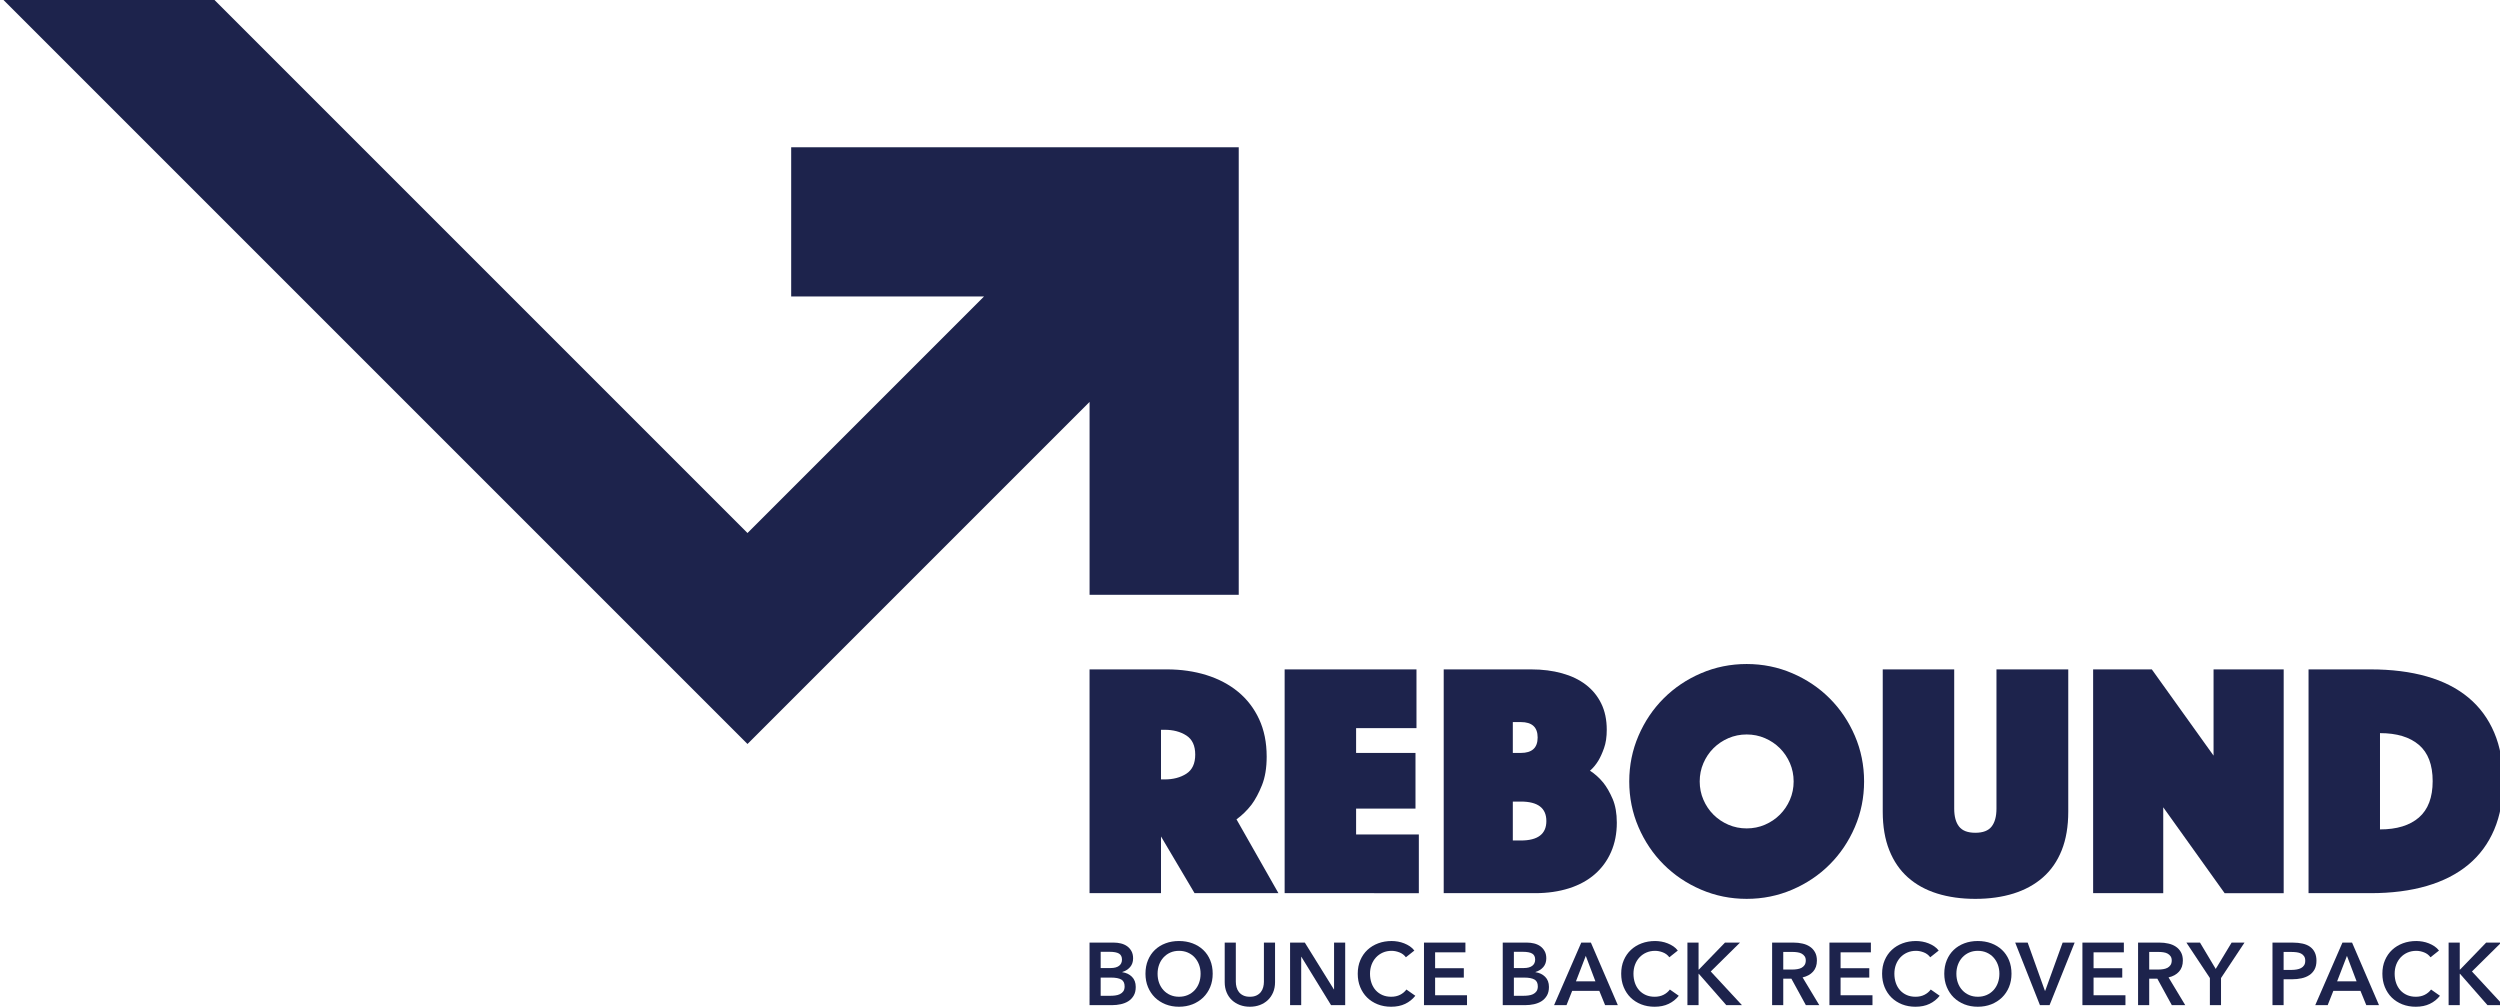
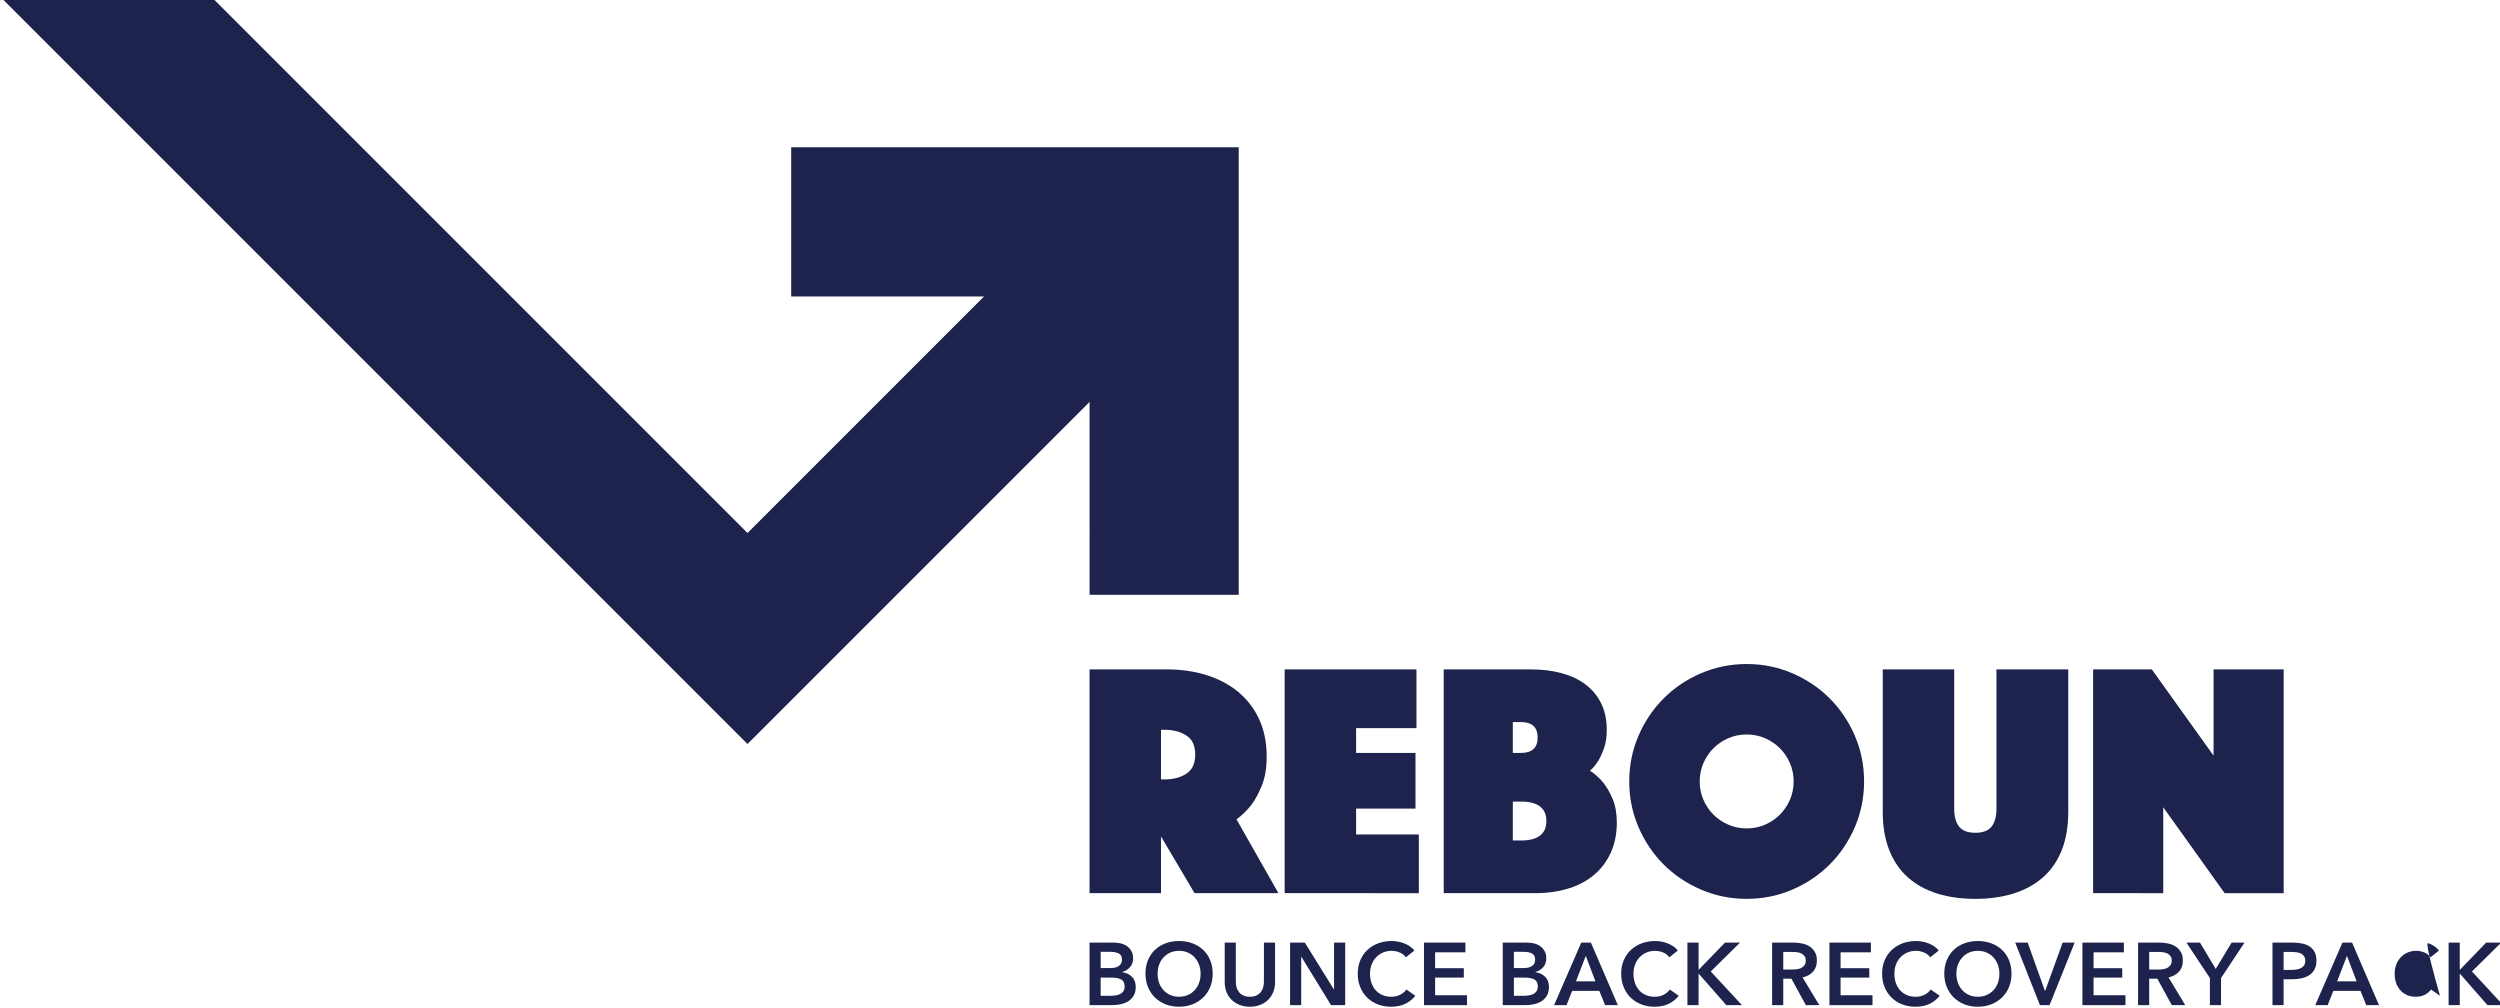
<svg xmlns="http://www.w3.org/2000/svg" xmlns:ns1="http://www.inkscape.org/namespaces/inkscape" xmlns:ns2="http://sodipodi.sourceforge.net/DTD/sodipodi-0.dtd" width="100.609mm" height="40.568mm" viewBox="0 0 100.609 40.568" version="1.1" id="svg1226" ns1:version="1.1.1 (3bf5ae0d25, 2021-09-20)" ns2:docname="rebound-full-logo.svg">
  <ns2:namedview id="namedview1228" pagecolor="#ffffff" bordercolor="#666666" borderopacity="1.0" ns1:pageshadow="2" ns1:pageopacity="0.0" ns1:pagecheckerboard="0" ns1:document-units="mm" showgrid="false" fit-margin-top="0" fit-margin-left="0" fit-margin-right="0" fit-margin-bottom="0" ns1:zoom="1.5554293" ns1:cx="152.04806" ns1:cy="72.005845" ns1:window-width="2560" ns1:window-height="1334" ns1:window-x="2293" ns1:window-y="-11" ns1:window-maximized="1" ns1:current-layer="layer1" />
  <defs id="defs1223">
    <clipPath clipPathUnits="userSpaceOnUse" id="clipPath869">
      <path d="M 0,595.28 H 841.89 V 0 H 0 Z" id="path867" />
    </clipPath>
  </defs>
  <g ns1:label="Layer 1" ns1:groupmode="layer" id="layer1" transform="translate(-57.881,-126.685)">
    <g id="g863" transform="matrix(0.353,0,0,-0.353,-40.314,251.971)">
      <g id="g865" clip-path="url(#clipPath869)">
        <g id="g871" transform="translate(410.532,266.06)">
          <path d="M 0,0 H 0.422 C 1.39,0 2.213,0.216 2.889,0.65 3.564,1.084 3.902,1.81 3.902,2.831 3.902,3.851 3.564,4.576 2.889,5.009 2.213,5.443 1.39,5.659 0.422,5.659 H 0 Z M -8.146,12.545 H 0.65 c 1.633,0 3.143,-0.217 4.534,-0.65 1.388,-0.435 2.593,-1.072 3.613,-1.912 1.019,-0.842 1.817,-1.882 2.391,-3.118 0.574,-1.237 0.86,-2.658 0.86,-4.264 0,-1.277 -0.178,-2.359 -0.534,-3.252 C 11.156,-1.543 10.761,-2.283 10.327,-2.869 9.816,-3.531 9.244,-4.092 8.606,-4.551 l 4.781,-8.415 H 3.825 L 0,-6.502 v -6.464 h -8.146 z" style="fill:#1d234c;fill-opacity:1;fill-rule:nonzero;stroke:none" id="path873" />
        </g>
        <g id="g875" transform="translate(424.627,278.604)">
          <path d="M 0,0 H 15.031 V -6.694 H 8.147 v -2.83 h 6.771 v -6.349 H 8.147 v -2.944 H 15.3 v -6.694 H 0 Z" style="fill:#1d234c;fill-opacity:1;fill-rule:nonzero;stroke:none" id="path877" />
        </g>
        <g id="g879" transform="translate(451.559,259.098)">
          <path d="M 0,0 C 1.937,0 2.906,0.74 2.906,2.218 2.906,3.698 1.937,4.437 0,4.437 H -0.918 V 0 Z M 1.912,11.741 C 1.912,12.915 1.274,13.5 0,13.5 H -0.918 V 9.982 H 0 c 1.274,0 1.912,0.587 1.912,1.759 m -10.709,7.765 h 9.982 c 1.275,0 2.441,-0.148 3.499,-0.441 C 5.743,18.773 6.648,18.339 7.4,17.766 8.152,17.191 8.739,16.478 9.159,15.623 9.579,14.77 9.791,13.769 9.791,12.621 9.791,11.805 9.688,11.11 9.483,10.537 9.28,9.963 9.064,9.485 8.834,9.104 8.555,8.645 8.235,8.261 7.879,7.956 8.438,7.598 8.949,7.139 9.407,6.578 9.791,6.094 10.14,5.482 10.46,4.743 10.777,4.003 10.938,3.099 10.938,2.027 10.938,0.804 10.722,-0.305 10.287,-1.3 9.854,-2.294 9.236,-3.143 8.433,-3.843 7.63,-4.545 6.648,-5.081 5.488,-5.451 4.327,-5.82 3.032,-6.005 1.605,-6.005 H -8.797 Z" style="fill:#1d234c;fill-opacity:1;fill-rule:nonzero;stroke:none" id="path881" />
        </g>
        <g id="g883" transform="translate(471.947,265.83)">
          <path d="m 0,0 c 0,-0.74 0.139,-1.434 0.421,-2.084 0.28,-0.651 0.661,-1.217 1.146,-1.702 0.485,-0.484 1.052,-0.867 1.703,-1.148 0.65,-0.28 1.344,-0.42 2.084,-0.42 0.74,0 1.435,0.14 2.084,0.42 0.651,0.281 1.218,0.664 1.703,1.148 0.483,0.485 0.866,1.051 1.147,1.702 0.28,0.65 0.421,1.344 0.421,2.084 0,0.74 -0.141,1.434 -0.421,2.085 C 10.007,2.736 9.624,3.301 9.141,3.787 8.656,4.27 8.089,4.653 7.438,4.934 6.789,5.214 6.094,5.355 5.354,5.355 4.614,5.355 3.92,5.214 3.27,4.934 2.619,4.653 2.052,4.27 1.567,3.787 1.082,3.301 0.701,2.736 0.421,2.085 0.139,1.434 0,0.74 0,0 m -8.033,0 c 0,1.836 0.351,3.571 1.052,5.201 0.702,1.632 1.657,3.054 2.87,4.265 1.211,1.21 2.632,2.167 4.263,2.868 1.632,0.702 3.367,1.053 5.202,1.053 1.835,0 3.57,-0.351 5.201,-1.053 1.632,-0.701 3.054,-1.658 4.263,-2.868 C 16.03,8.255 16.986,6.833 17.688,5.201 18.39,3.571 18.74,1.836 18.74,0 c 0,-1.835 -0.35,-3.571 -1.052,-5.201 -0.702,-1.632 -1.658,-3.054 -2.87,-4.265 -1.209,-1.211 -2.631,-2.167 -4.263,-2.867 -1.631,-0.702 -3.366,-1.053 -5.201,-1.053 -1.835,0 -3.57,0.351 -5.202,1.053 -1.631,0.7 -3.052,1.656 -4.263,2.867 -1.213,1.211 -2.168,2.633 -2.87,4.265 -0.701,1.63 -1.052,3.366 -1.052,5.201" style="fill:#1d234c;fill-opacity:1;fill-rule:nonzero;stroke:none" id="path885" />
        </g>
        <g id="g887" transform="translate(503.369,252.443)">
          <path d="m 0,0 c -1.605,0 -3.059,0.205 -4.359,0.612 -1.301,0.408 -2.411,1.02 -3.328,1.836 -0.917,0.816 -1.626,1.848 -2.122,3.098 -0.498,1.249 -0.747,2.716 -0.747,4.399 v 16.216 h 8.148 V 10.289 c 0,-0.893 0.184,-1.577 0.555,-2.046 C -1.485,7.771 -0.866,7.535 0,7.535 c 0.867,0 1.486,0.236 1.855,0.708 0.37,0.469 0.555,1.153 0.555,2.046 v 15.872 h 8.185 V 9.945 C 10.595,8.262 10.347,6.795 9.85,5.546 9.352,4.296 8.638,3.264 7.707,2.448 6.775,1.632 5.662,1.02 4.361,0.612 3.061,0.205 1.606,0 0,0" style="fill:#1d234c;fill-opacity:1;fill-rule:nonzero;stroke:none" id="path889" />
        </g>
        <g id="g891" transform="translate(516.799,278.604)">
          <path d="m 0,0 h 6.692 l 7.037,-9.83 V 0 h 7.995 v -25.511 h -6.733 l -6.998,9.791 v -9.791 H 0 Z" style="fill:#1d234c;fill-opacity:1;fill-rule:nonzero;stroke:none" id="path893" />
        </g>
        <g id="g895" transform="translate(549.503,260.361)">
-           <path d="M 0,0 C 1.914,0 3.391,0.452 4.437,1.357 5.481,2.262 6.005,3.646 6.005,5.506 6.005,7.368 5.481,8.744 4.437,9.638 3.391,10.529 1.914,10.977 0,10.977 Z m -8.146,-7.268 v 25.511 h 7.075 c 2.396,0 4.533,-0.268 6.406,-0.804 1.875,-0.535 3.455,-1.338 4.743,-2.409 1.287,-1.071 2.269,-2.404 2.945,-3.997 0.676,-1.593 1.014,-3.435 1.014,-5.527 0,-2.09 -0.338,-3.933 -1.014,-5.526 C 12.347,-1.613 11.365,-2.946 10.078,-4.017 8.79,-5.087 7.21,-5.897 5.335,-6.446 3.462,-6.994 1.325,-7.268 -1.071,-7.268 Z" style="fill:#1d234c;fill-opacity:1;fill-rule:nonzero;stroke:none" id="path897" />
-         </g>
+           </g>
        <g id="g899" transform="translate(368.371,338.131)">
          <path d="M 0,0 V -17.008 H 21.989 L -4.98,-43.979 -65.968,17.009 h -24.053 l 85.04,-85.04 38.999,38.999 V -51.024 H 51.023 V 0 Z" style="fill:#1d234c;fill-opacity:1;fill-rule:nonzero;stroke:none" id="path901" />
        </g>
        <g id="g903" transform="translate(403.655,241.395)">
          <path d="M 0,0 H 1.137 C 1.3,0 1.474,0.01 1.662,0.035 1.851,0.057 2.024,0.107 2.18,0.18 c 0.158,0.074 0.29,0.182 0.394,0.321 0.104,0.142 0.155,0.33 0.155,0.565 0,0.377 -0.126,0.64 -0.38,0.786 C 2.091,1.999 1.706,2.073 1.189,2.073 H 0 Z m 0,3.161 h 1.129 c 0.422,0 0.745,0.084 0.967,0.253 0.22,0.166 0.332,0.405 0.332,0.713 0,0.323 -0.115,0.55 -0.344,0.686 -0.227,0.133 -0.584,0.2 -1.066,0.2 H 0 Z m -1.269,2.901 h 2.78 C 1.78,6.062 2.045,6.03 2.307,5.966 2.569,5.902 2.803,5.797 3.008,5.654 3.213,5.508 3.378,5.323 3.506,5.094 3.632,4.867 3.696,4.591 3.696,4.268 3.696,3.868 3.582,3.535 3.354,3.272 3.126,3.01 2.826,2.823 2.458,2.708 V 2.688 C 2.907,2.628 3.277,2.451 3.566,2.164 3.854,1.876 3.997,1.491 3.997,1.006 3.997,0.616 3.921,0.288 3.767,0.025 3.612,-0.241 3.41,-0.453 3.158,-0.616 2.907,-0.777 2.618,-0.89 2.291,-0.962 1.967,-1.033 1.635,-1.068 1.3,-1.068 h -2.569 z" style="fill:#1d234c;fill-opacity:1;fill-rule:nonzero;stroke:none" id="path905" />
        </g>
        <g id="g907" transform="translate(410.143,243.91)">
          <path d="M 0,0 C 0,-0.38 0.057,-0.732 0.175,-1.052 0.292,-1.37 0.461,-1.646 0.68,-1.883 0.896,-2.117 1.154,-2.3 1.453,-2.431 c 0.3,-0.13 0.63,-0.195 0.993,-0.195 0.362,0 0.695,0.065 0.996,0.195 0.303,0.131 0.562,0.314 0.781,0.548 0.218,0.237 0.386,0.513 0.503,0.831 C 4.845,-0.732 4.902,-0.38 4.902,0 4.902,0.37 4.845,0.711 4.726,1.029 4.609,1.344 4.443,1.618 4.228,1.855 4.014,2.089 3.755,2.274 3.452,2.409 3.149,2.542 2.816,2.609 2.446,2.609 2.076,2.609 1.743,2.542 1.443,2.409 1.144,2.274 0.888,2.089 0.673,1.855 0.458,1.618 0.292,1.344 0.175,1.029 0.057,0.711 0,0.37 0,0 m -1.381,0 c 0,0.572 0.095,1.088 0.287,1.546 0.19,0.461 0.458,0.853 0.794,1.174 0.34,0.322 0.744,0.571 1.21,0.746 0.466,0.175 0.974,0.262 1.526,0.262 0.557,0 1.07,-0.087 1.541,-0.262 C 4.446,3.291 4.852,3.042 5.195,2.72 5.538,2.399 5.804,2.007 5.996,1.546 6.188,1.088 6.282,0.572 6.282,0 6.282,-0.557 6.188,-1.065 5.996,-1.524 5.804,-1.983 5.538,-2.381 5.195,-2.714 4.852,-3.043 4.446,-3.303 3.977,-3.489 3.506,-3.673 2.993,-3.765 2.436,-3.765 c -0.552,0 -1.06,0.092 -1.526,0.276 -0.466,0.186 -0.87,0.446 -1.21,0.775 -0.336,0.333 -0.604,0.731 -0.794,1.19 -0.192,0.459 -0.287,0.967 -0.287,1.524" style="fill:#1d234c;fill-opacity:1;fill-rule:nonzero;stroke:none" id="path909" />
        </g>
        <g id="g911" transform="translate(423.534,242.944)">
          <path d="m 0,0 c 0,-0.431 -0.074,-0.817 -0.22,-1.163 -0.148,-0.344 -0.349,-0.639 -0.604,-0.881 -0.256,-0.241 -0.559,-0.427 -0.907,-0.56 -0.35,-0.13 -0.728,-0.195 -1.138,-0.195 -0.41,0 -0.789,0.065 -1.138,0.195 -0.35,0.133 -0.653,0.319 -0.912,0.56 -0.258,0.242 -0.459,0.537 -0.602,0.881 -0.145,0.346 -0.218,0.732 -0.218,1.163 v 4.512 h 1.267 V 0.051 c 0,-0.209 0.029,-0.416 0.081,-0.619 0.054,-0.206 0.143,-0.388 0.269,-0.549 0.123,-0.161 0.286,-0.293 0.492,-0.392 0.205,-0.101 0.459,-0.152 0.761,-0.152 0.302,0 0.556,0.051 0.759,0.152 0.206,0.099 0.37,0.231 0.495,0.392 0.124,0.161 0.212,0.343 0.266,0.549 0.054,0.203 0.08,0.41 0.08,0.619 V 4.512 H 0 Z" style="fill:#1d234c;fill-opacity:1;fill-rule:nonzero;stroke:none" id="path913" />
        </g>
        <g id="g915" transform="translate(425.247,247.457)">
          <path d="m 0,0 h 1.682 l 3.313,-5.338 h 0.02 V 0 H 6.284 V -7.13 H 4.672 L 1.289,-1.62 H 1.269 V -7.13 H 0 Z" style="fill:#1d234c;fill-opacity:1;fill-rule:nonzero;stroke:none" id="path917" />
        </g>
        <g id="g919" transform="translate(438.45,245.784)">
          <path d="m 0,0 c -0.188,0.256 -0.434,0.441 -0.737,0.559 -0.303,0.117 -0.597,0.176 -0.885,0.176 -0.37,0 -0.706,-0.067 -1.007,-0.2 C -2.931,0.4 -3.191,0.215 -3.409,-0.019 -3.627,-0.256 -3.795,-0.53 -3.913,-0.845 -4.031,-1.163 -4.09,-1.504 -4.09,-1.874 c 0,-0.387 0.057,-0.742 0.172,-1.067 0.114,-0.323 0.277,-0.599 0.488,-0.831 0.213,-0.23 0.466,-0.41 0.76,-0.538 0.295,-0.127 0.628,-0.19 0.998,-0.19 0.381,0 0.72,0.075 1.016,0.225 0.296,0.151 0.535,0.352 0.717,0.599 L 1.077,-4.389 C 0.761,-4.785 0.374,-5.094 -0.081,-5.311 -0.538,-5.53 -1.072,-5.639 -1.683,-5.639 c -0.558,0 -1.069,0.092 -1.534,0.276 -0.468,0.186 -0.869,0.446 -1.204,0.775 -0.337,0.333 -0.599,0.731 -0.786,1.19 -0.19,0.459 -0.281,0.967 -0.281,1.524 0,0.572 0.098,1.088 0.296,1.546 0.199,0.461 0.469,0.853 0.815,1.174 0.346,0.321 0.753,0.571 1.224,0.746 0.469,0.175 0.979,0.262 1.531,0.262 0.229,0 0.466,-0.023 0.715,-0.065 C -0.66,1.745 -0.42,1.677 -0.192,1.586 0.037,1.496 0.251,1.385 0.453,1.25 0.653,1.114 0.824,0.954 0.966,0.766 Z" style="fill:#1d234c;fill-opacity:1;fill-rule:nonzero;stroke:none" id="path921" />
        </g>
        <g id="g923" transform="translate(440.513,247.457)">
          <path d="M 0,0 H 4.724 V -1.109 H 1.269 V -2.92 H 4.542 V -3.989 H 1.269 V -6.003 H 4.906 V -7.13 H 0 Z" style="fill:#1d234c;fill-opacity:1;fill-rule:nonzero;stroke:none" id="path925" />
        </g>
        <g id="g927" transform="translate(450.762,241.395)">
          <path d="m 0,0 h 1.138 c 0.161,0 0.334,0.01 0.523,0.035 0.188,0.022 0.361,0.072 0.52,0.145 0.154,0.074 0.287,0.182 0.39,0.321 0.104,0.142 0.158,0.33 0.158,0.565 0,0.377 -0.128,0.64 -0.383,0.786 C 2.09,1.999 1.703,2.073 1.188,2.073 H 0 Z m 0,3.161 h 1.127 c 0.423,0 0.744,0.084 0.966,0.253 0.222,0.166 0.333,0.405 0.333,0.713 0,0.323 -0.114,0.55 -0.343,0.686 -0.227,0.133 -0.582,0.2 -1.066,0.2 H 0 Z M -1.27,6.062 H 1.511 C 1.778,6.062 2.042,6.03 2.305,5.966 2.567,5.902 2.8,5.797 3.005,5.654 3.21,5.508 3.375,5.323 3.503,5.094 3.631,4.867 3.695,4.591 3.695,4.268 3.695,3.868 3.58,3.535 3.353,3.272 3.125,3.01 2.825,2.823 2.457,2.708 V 2.688 C 2.907,2.628 3.274,2.451 3.563,2.164 3.853,1.876 3.998,1.491 3.998,1.006 3.998,0.616 3.92,0.288 3.766,0.025 3.61,-0.241 3.409,-0.453 3.156,-0.616 2.904,-0.777 2.615,-0.89 2.29,-0.962 1.965,-1.033 1.634,-1.068 1.299,-1.068 H -1.27 Z" style="fill:#1d234c;fill-opacity:1;fill-rule:nonzero;stroke:none" id="path929" />
        </g>
        <g id="g931" transform="translate(460.056,243.045)">
          <path d="M 0,0 -1.097,2.9 -2.216,0 Z m -1.612,4.411 h 1.099 l 3.07,-7.13 h -1.45 l -0.663,1.631 h -3.092 l -0.646,-1.631 h -1.418 z" style="fill:#1d234c;fill-opacity:1;fill-rule:nonzero;stroke:none" id="path933" />
        </g>
        <g id="g935" transform="translate(468.484,245.784)">
          <path d="m 0,0 c -0.188,0.256 -0.433,0.441 -0.735,0.559 -0.302,0.117 -0.598,0.176 -0.887,0.176 -0.367,0 -0.703,-0.067 -1.006,-0.2 C -2.931,0.4 -3.19,0.215 -3.409,-0.019 -3.627,-0.256 -3.796,-0.53 -3.912,-0.845 c -0.119,-0.318 -0.176,-0.659 -0.176,-1.029 0,-0.387 0.057,-0.742 0.171,-1.067 0.115,-0.323 0.276,-0.599 0.488,-0.831 0.212,-0.23 0.465,-0.41 0.761,-0.538 0.295,-0.127 0.627,-0.19 0.996,-0.19 0.383,0 0.721,0.075 1.017,0.225 0.295,0.151 0.534,0.352 0.716,0.599 l 1.016,-0.713 c -0.315,-0.396 -0.701,-0.705 -1.158,-0.922 -0.458,-0.219 -0.989,-0.328 -1.6,-0.328 -0.558,0 -1.07,0.092 -1.536,0.276 -0.468,0.186 -0.868,0.446 -1.204,0.775 -0.337,0.333 -0.596,0.731 -0.785,1.19 -0.188,0.459 -0.282,0.967 -0.282,1.524 0,0.572 0.097,1.088 0.296,1.546 0.198,0.461 0.471,0.853 0.817,1.174 0.344,0.321 0.752,0.571 1.222,0.746 0.471,0.175 0.981,0.262 1.531,0.262 0.229,0 0.468,-0.023 0.717,-0.065 C -0.656,1.745 -0.419,1.677 -0.192,1.586 0.037,1.496 0.252,1.385 0.454,1.25 0.654,1.114 0.824,0.954 0.965,0.766 Z" style="fill:#1d234c;fill-opacity:1;fill-rule:nonzero;stroke:none" id="path937" />
        </g>
        <g id="g939" transform="translate(470.547,247.457)">
          <path d="M 0,0 H 1.27 V -3.081 H 1.3 L 4.28,0 H 5.993 L 2.658,-3.292 6.215,-7.13 H 4.431 L 1.3,-3.557 H 1.27 V -7.13 H 0 Z" style="fill:#1d234c;fill-opacity:1;fill-rule:nonzero;stroke:none" id="path941" />
        </g>
        <g id="g943" transform="translate(482.509,244.386)">
          <path d="M 0,0 C 0.182,0 0.363,0.012 0.543,0.041 0.725,0.065 0.888,0.118 1.033,0.19 1.176,0.264 1.295,0.369 1.39,0.506 1.483,0.645 1.531,0.821 1.531,1.036 1.531,1.23 1.487,1.391 1.399,1.514 1.312,1.637 1.201,1.738 1.066,1.812 0.932,1.886 0.78,1.937 0.609,1.961 0.437,1.989 0.272,2.004 0.111,2.004 H -1.037 V 0 Z M -2.307,3.07 H 0.171 C 0.506,3.07 0.833,3.035 1.147,2.962 1.463,2.894 1.743,2.779 1.988,2.616 2.234,2.455 2.429,2.244 2.577,1.982 2.725,1.723 2.799,1.401 2.799,1.026 2.799,0.508 2.653,0.087 2.362,-0.237 2.069,-0.563 1.672,-0.782 1.167,-0.897 L 3.072,-4.06 H 1.541 l -1.652,3.02 h -0.926 v -3.02 h -1.27 z" style="fill:#1d234c;fill-opacity:1;fill-rule:nonzero;stroke:none" id="path945" />
        </g>
        <g id="g947" transform="translate(486.738,247.457)">
          <path d="M 0,0 H 4.724 V -1.109 H 1.269 V -2.92 H 4.542 V -3.989 H 1.269 V -6.003 H 4.906 V -7.13 H 0 Z" style="fill:#1d234c;fill-opacity:1;fill-rule:nonzero;stroke:none" id="path949" />
        </g>
        <g id="g951" transform="translate(498.228,245.784)">
          <path d="m 0,0 c -0.188,0.256 -0.434,0.441 -0.735,0.559 -0.303,0.117 -0.599,0.176 -0.887,0.176 -0.37,0 -0.706,-0.067 -1.007,-0.2 C -2.931,0.4 -3.193,0.215 -3.41,-0.019 -3.627,-0.256 -3.795,-0.53 -3.913,-0.845 c -0.118,-0.318 -0.175,-0.659 -0.175,-1.029 0,-0.387 0.057,-0.742 0.171,-1.067 0.113,-0.323 0.276,-0.599 0.489,-0.831 0.21,-0.23 0.464,-0.41 0.76,-0.538 0.294,-0.127 0.626,-0.19 0.996,-0.19 0.383,0 0.722,0.075 1.016,0.225 0.296,0.151 0.535,0.352 0.715,0.599 l 1.018,-0.713 c -0.316,-0.396 -0.702,-0.705 -1.158,-0.922 -0.457,-0.219 -0.99,-0.328 -1.601,-0.328 -0.559,0 -1.07,0.092 -1.536,0.276 -0.466,0.186 -0.866,0.446 -1.203,0.775 -0.336,0.333 -0.599,0.731 -0.786,1.19 -0.188,0.459 -0.281,0.967 -0.281,1.524 0,0.572 0.098,1.088 0.297,1.546 0.198,0.461 0.469,0.853 0.814,1.174 0.346,0.321 0.753,0.571 1.225,0.746 0.47,0.175 0.979,0.262 1.53,0.262 0.229,0 0.468,-0.023 0.715,-0.065 C -0.659,1.745 -0.42,1.677 -0.191,1.586 0.037,1.496 0.251,1.385 0.453,1.25 0.653,1.114 0.825,0.954 0.966,0.766 Z" style="fill:#1d234c;fill-opacity:1;fill-rule:nonzero;stroke:none" id="path953" />
        </g>
        <g id="g955" transform="translate(501.209,243.91)">
          <path d="M 0,0 C 0,-0.38 0.059,-0.732 0.176,-1.052 0.292,-1.37 0.461,-1.646 0.681,-1.883 0.898,-2.117 1.156,-2.3 1.455,-2.431 c 0.299,-0.13 0.629,-0.195 0.993,-0.195 0.36,0 0.693,0.065 0.996,0.195 0.303,0.131 0.561,0.314 0.78,0.548 0.219,0.237 0.387,0.513 0.503,0.831 C 4.845,-0.732 4.904,-0.38 4.904,0 4.904,0.37 4.845,0.711 4.727,1.029 4.611,1.344 4.443,1.618 4.229,1.855 4.014,2.089 3.756,2.274 3.454,2.409 3.151,2.542 2.818,2.609 2.448,2.609 2.078,2.609 1.745,2.542 1.445,2.409 1.146,2.274 0.89,2.089 0.674,1.855 0.459,1.618 0.292,1.344 0.176,1.029 0.059,0.711 0,0.37 0,0 m -1.38,0 c 0,0.572 0.096,1.088 0.288,1.546 0.192,0.461 0.456,0.853 0.794,1.174 0.34,0.322 0.744,0.571 1.208,0.746 0.467,0.175 0.976,0.262 1.528,0.262 0.555,0 1.069,-0.087 1.541,-0.262 C 4.446,3.291 4.854,3.042 5.197,2.72 5.54,2.399 5.806,2.007 5.998,1.546 6.188,1.088 6.284,0.572 6.284,0 6.284,-0.557 6.188,-1.065 5.998,-1.524 5.806,-1.983 5.54,-2.381 5.197,-2.714 4.854,-3.043 4.446,-3.303 3.979,-3.489 3.507,-3.673 2.993,-3.765 2.438,-3.765 c -0.552,0 -1.061,0.092 -1.528,0.276 -0.464,0.186 -0.868,0.446 -1.208,0.775 -0.338,0.333 -0.602,0.731 -0.794,1.19 C -1.284,-1.065 -1.38,-0.557 -1.38,0" style="fill:#1d234c;fill-opacity:1;fill-rule:nonzero;stroke:none" id="path957" />
        </g>
        <g id="g959" transform="translate(507.914,247.457)">
          <path d="M 0,0 H 1.422 L 3.385,-5.49 H 3.424 L 5.409,0 H 6.778 L 3.918,-7.13 H 2.822 Z" style="fill:#1d234c;fill-opacity:1;fill-rule:nonzero;stroke:none" id="path961" />
        </g>
        <g id="g963" transform="translate(515.578,247.457)">
          <path d="M 0,0 H 4.724 V -1.109 H 1.27 V -2.92 H 4.542 V -3.989 H 1.27 V -6.003 H 4.906 V -7.13 H 0 Z" style="fill:#1d234c;fill-opacity:1;fill-rule:nonzero;stroke:none" id="path965" />
        </g>
        <g id="g967" transform="translate(524.229,244.386)">
          <path d="M 0,0 C 0.182,0 0.363,0.012 0.545,0.041 0.725,0.065 0.888,0.118 1.033,0.19 1.176,0.264 1.295,0.369 1.39,0.506 1.484,0.645 1.531,0.821 1.531,1.036 1.531,1.23 1.487,1.391 1.399,1.514 1.312,1.637 1.203,1.738 1.066,1.812 0.932,1.886 0.78,1.937 0.609,1.961 0.438,1.989 0.272,2.004 0.111,2.004 H -1.037 V 0 Z M -2.307,3.07 H 0.171 C 0.508,3.07 0.833,3.035 1.147,2.962 1.463,2.894 1.743,2.779 1.988,2.616 2.234,2.455 2.429,2.244 2.577,1.982 2.726,1.723 2.799,1.401 2.799,1.026 2.799,0.508 2.653,0.087 2.362,-0.237 2.069,-0.563 1.672,-0.782 1.167,-0.897 L 3.072,-4.06 H 1.541 l -1.652,3.02 h -0.926 v -3.02 h -1.27 z" style="fill:#1d234c;fill-opacity:1;fill-rule:nonzero;stroke:none" id="path969" />
        </g>
        <g id="g971" transform="translate(530.11,243.417)">
          <path d="m 0,0 -2.678,4.04 h 1.551 L 0.665,1.038 2.477,4.04 h 1.47 L 1.269,0 V -3.09 H 0 Z" style="fill:#1d234c;fill-opacity:1;fill-rule:nonzero;stroke:none" id="path973" />
        </g>
        <g id="g975" transform="translate(539.4,244.342)">
          <path d="M 0,0 C 0.208,0 0.407,0.019 0.595,0.049 0.782,0.079 0.95,0.131 1.097,0.209 1.245,0.285 1.362,0.391 1.45,0.527 1.538,0.66 1.581,0.833 1.581,1.05 1.581,1.257 1.538,1.429 1.45,1.558 1.362,1.689 1.248,1.792 1.104,1.866 0.959,1.938 0.794,1.989 0.609,2.011 0.424,2.034 0.235,2.048 0.04,2.048 H -0.885 V 0 Z M -2.154,3.114 H 0.171 C 0.582,3.114 0.95,3.076 1.278,3.001 1.608,2.929 1.891,2.81 2.126,2.642 2.36,2.473 2.542,2.26 2.668,1.996 2.796,1.733 2.86,1.42 2.86,1.05 2.86,0.655 2.786,0.322 2.64,0.052 2.491,-0.217 2.291,-0.434 2.039,-0.597 1.788,-0.762 1.494,-0.881 1.159,-0.954 0.822,-1.028 0.467,-1.065 0.091,-1.065 h -0.976 v -2.951 h -1.269 z" style="fill:#1d234c;fill-opacity:1;fill-rule:nonzero;stroke:none" id="path977" />
        </g>
        <g id="g979" transform="translate(546.833,243.045)">
          <path d="M 0,0 -1.097,2.9 -2.216,0 Z m -1.612,4.411 h 1.099 l 3.07,-7.13 H 1.108 l -0.664,1.631 h -3.092 l -0.646,-1.631 h -1.418 z" style="fill:#1d234c;fill-opacity:1;fill-rule:nonzero;stroke:none" id="path981" />
        </g>
        <g id="g983" transform="translate(555.262,245.784)">
-           <path d="m 0,0 c -0.188,0.256 -0.433,0.441 -0.733,0.559 -0.303,0.117 -0.6,0.176 -0.889,0.176 -0.367,0 -0.703,-0.067 -1.006,-0.2 C -2.931,0.4 -3.19,0.215 -3.409,-0.019 -3.625,-0.256 -3.794,-0.53 -3.912,-0.845 c -0.117,-0.318 -0.176,-0.659 -0.176,-1.029 0,-0.387 0.057,-0.742 0.171,-1.067 0.115,-0.323 0.278,-0.599 0.488,-0.831 0.212,-0.23 0.466,-0.41 0.761,-0.538 0.296,-0.127 0.627,-0.19 0.996,-0.19 0.383,0 0.723,0.075 1.018,0.225 0.296,0.151 0.533,0.352 0.715,0.599 l 1.016,-0.713 c -0.315,-0.396 -0.7,-0.705 -1.158,-0.922 -0.456,-0.219 -0.989,-0.328 -1.6,-0.328 -0.558,0 -1.068,0.092 -1.536,0.276 -0.468,0.186 -0.868,0.446 -1.204,0.775 -0.337,0.333 -0.596,0.731 -0.784,1.19 -0.189,0.459 -0.283,0.967 -0.283,1.524 0,0.572 0.097,1.088 0.296,1.546 0.199,0.461 0.471,0.853 0.816,1.174 0.347,0.321 0.755,0.571 1.223,0.746 0.471,0.175 0.981,0.262 1.531,0.262 0.229,0 0.468,-0.023 0.717,-0.065 C -0.656,1.745 -0.419,1.677 -0.192,1.586 0.037,1.496 0.252,1.385 0.454,1.25 0.654,1.114 0.826,0.954 0.967,0.766 Z" style="fill:#1d234c;fill-opacity:1;fill-rule:nonzero;stroke:none" id="path985" />
+           <path d="m 0,0 c -0.188,0.256 -0.433,0.441 -0.733,0.559 -0.303,0.117 -0.6,0.176 -0.889,0.176 -0.367,0 -0.703,-0.067 -1.006,-0.2 C -2.931,0.4 -3.19,0.215 -3.409,-0.019 -3.625,-0.256 -3.794,-0.53 -3.912,-0.845 c -0.117,-0.318 -0.176,-0.659 -0.176,-1.029 0,-0.387 0.057,-0.742 0.171,-1.067 0.115,-0.323 0.278,-0.599 0.488,-0.831 0.212,-0.23 0.466,-0.41 0.761,-0.538 0.296,-0.127 0.627,-0.19 0.996,-0.19 0.383,0 0.723,0.075 1.018,0.225 0.296,0.151 0.533,0.352 0.715,0.599 l 1.016,-0.713 C -0.656,1.745 -0.419,1.677 -0.192,1.586 0.037,1.496 0.252,1.385 0.454,1.25 0.654,1.114 0.826,0.954 0.967,0.766 Z" style="fill:#1d234c;fill-opacity:1;fill-rule:nonzero;stroke:none" id="path985" />
        </g>
        <g id="g987" transform="translate(557.326,247.457)">
          <path d="M 0,0 H 1.27 V -3.081 H 1.3 L 4.28,0 H 5.993 L 2.66,-3.292 6.213,-7.13 H 4.431 L 1.3,-3.557 H 1.27 V -7.13 H 0 Z" style="fill:#1d234c;fill-opacity:1;fill-rule:nonzero;stroke:none" id="path989" />
        </g>
      </g>
    </g>
  </g>
</svg>